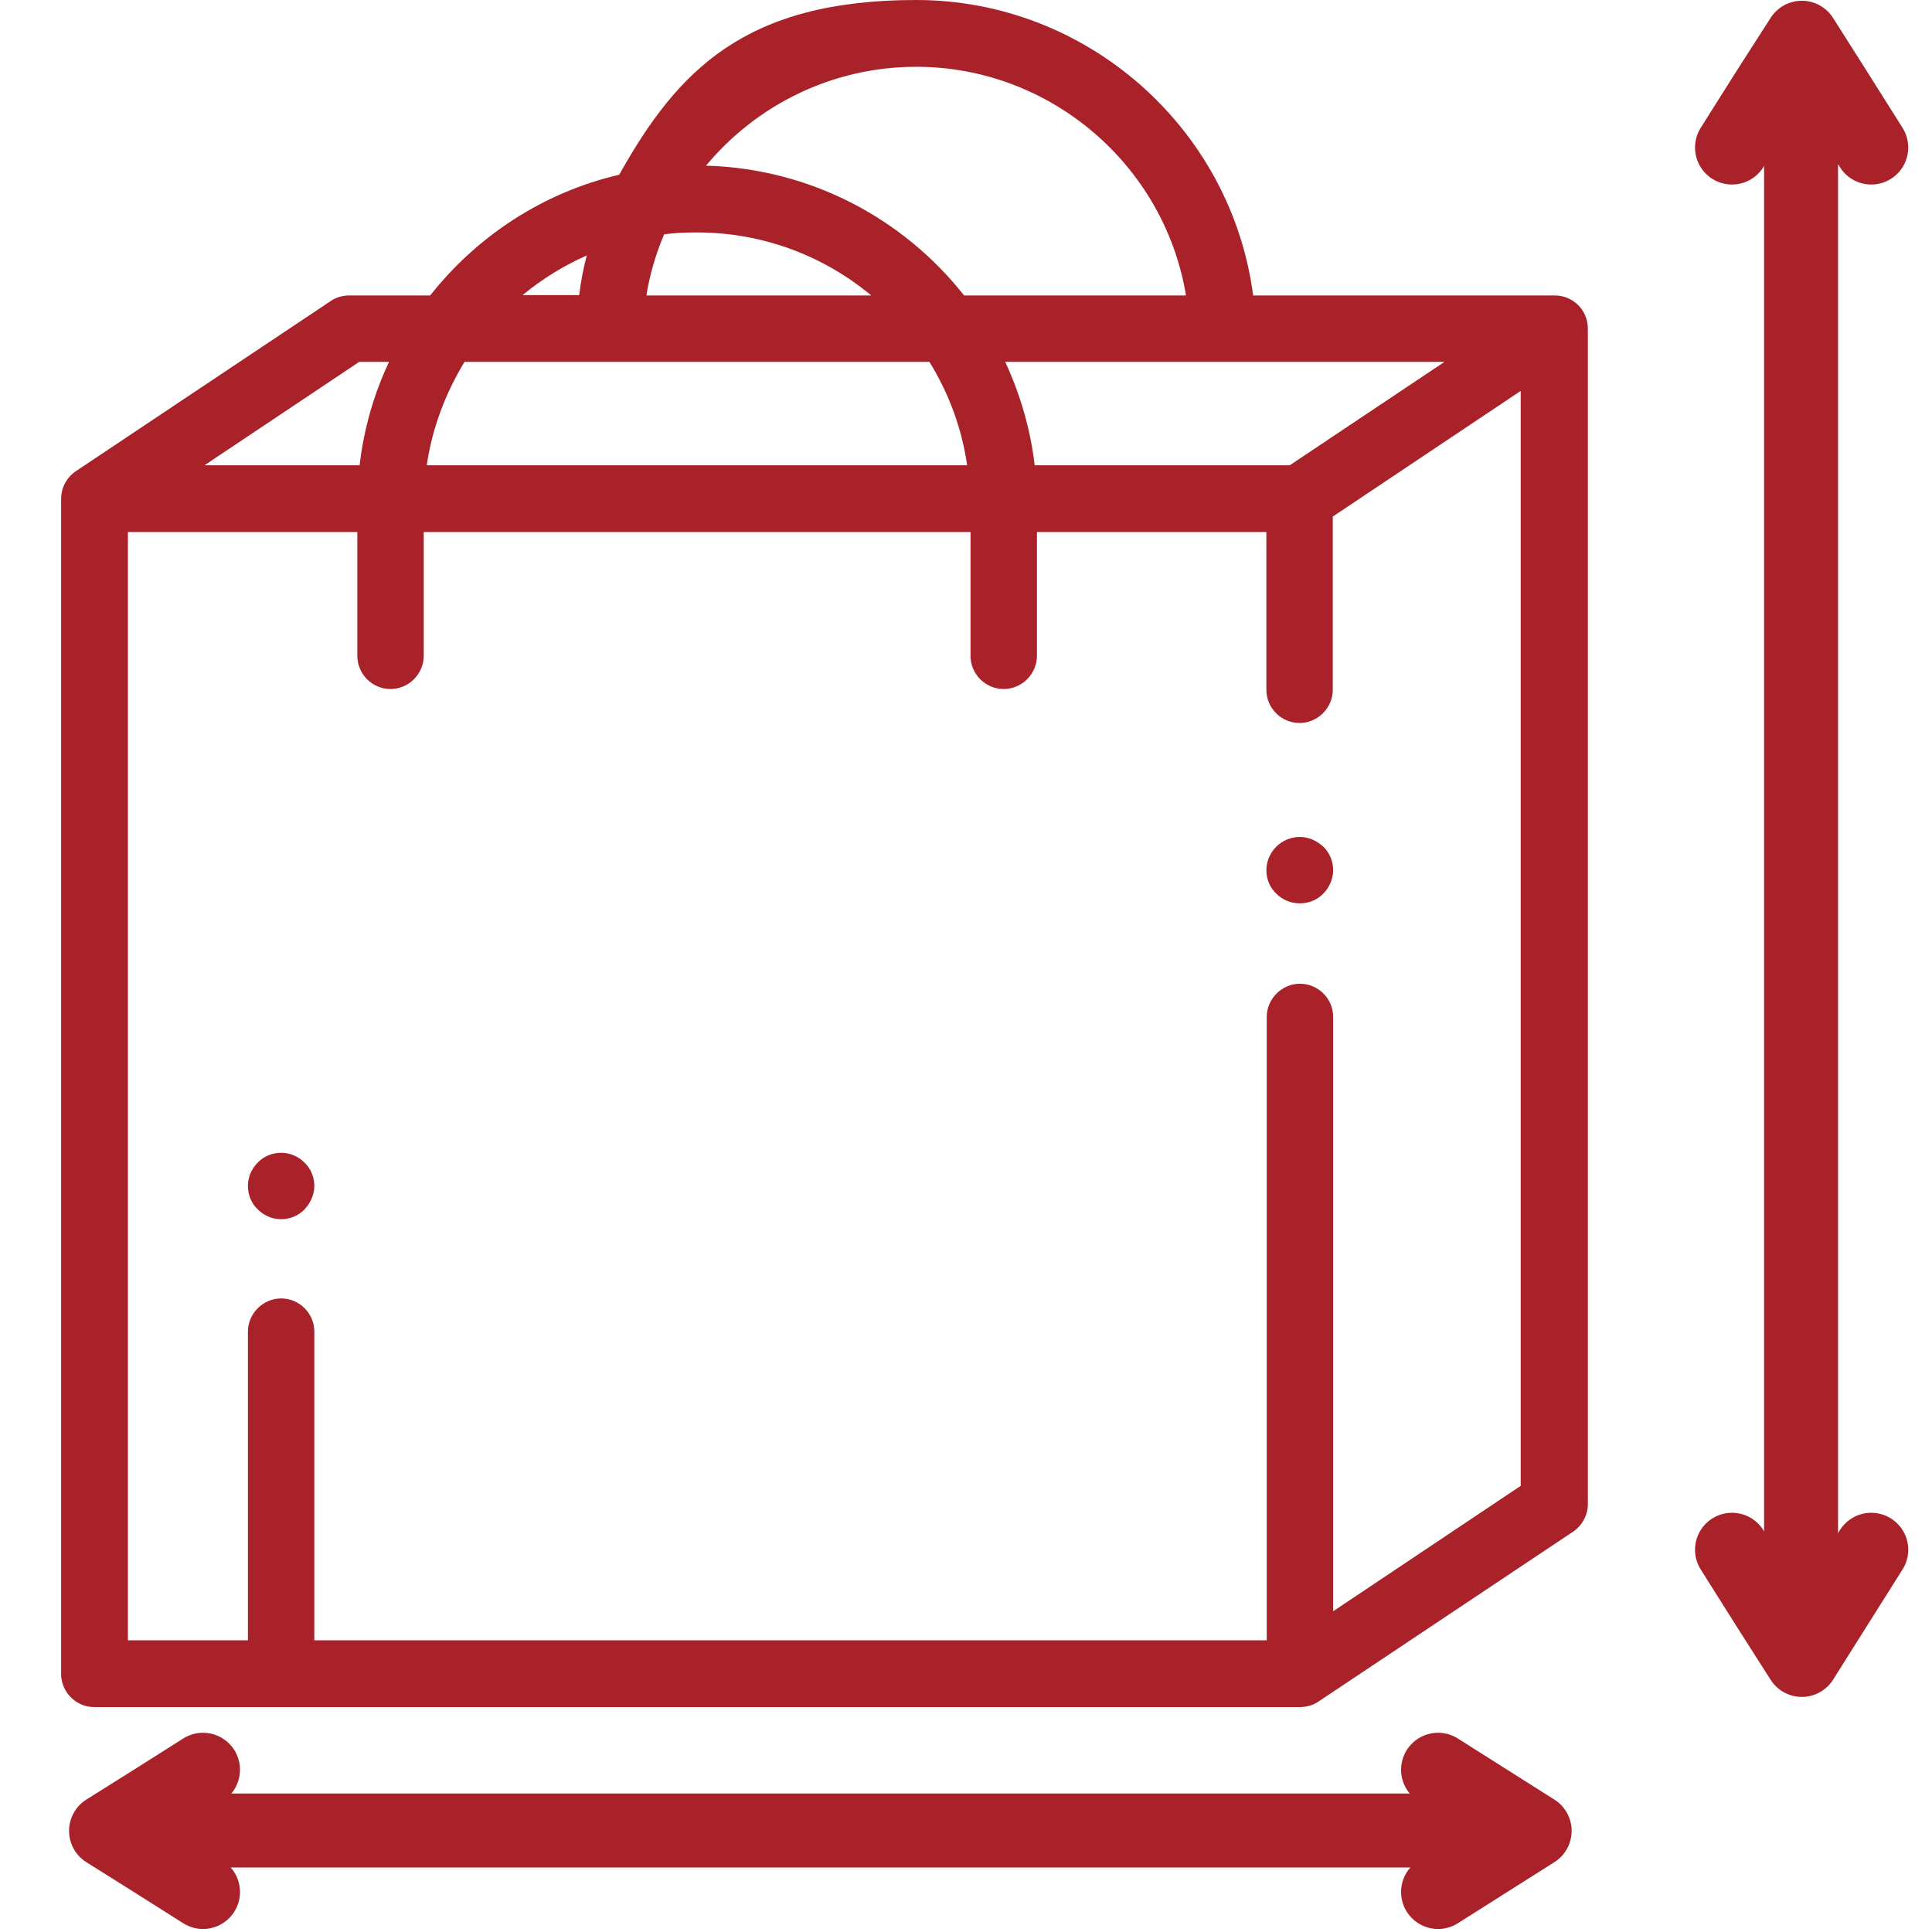
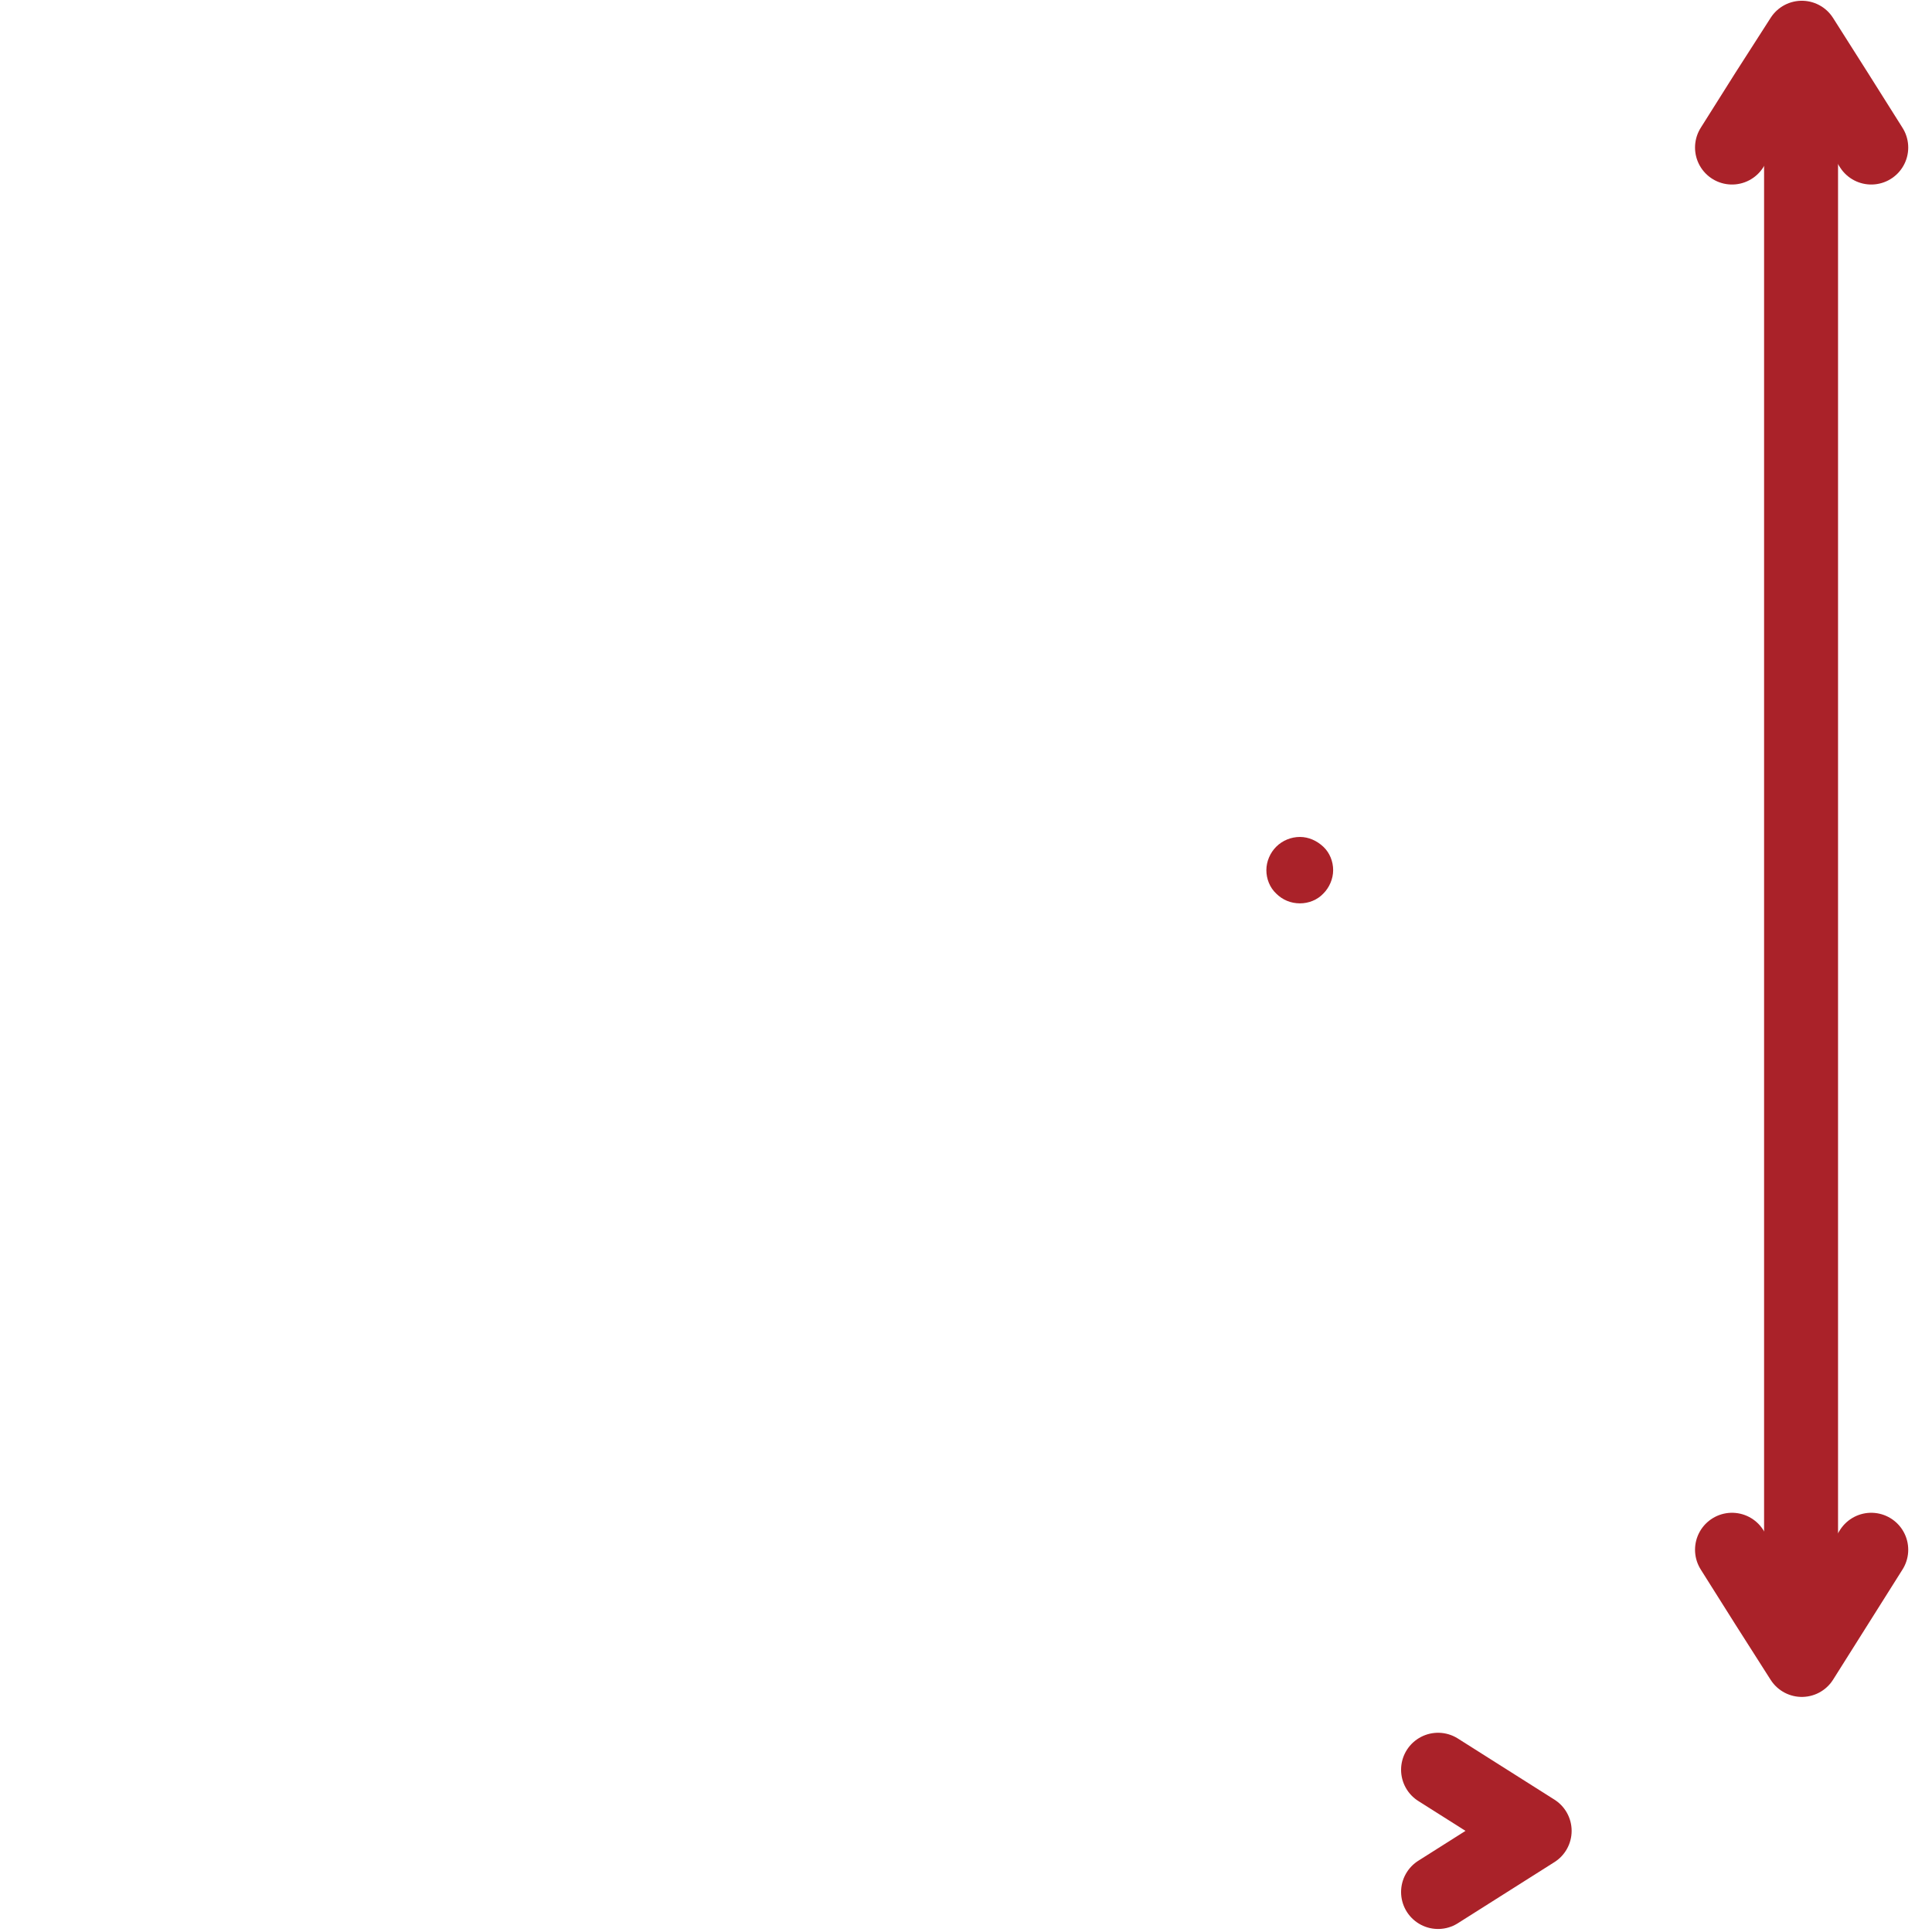
<svg xmlns="http://www.w3.org/2000/svg" id="Capa_1" width="512" height="512" viewBox="0 0 512 512">
  <line x1="477.3" y1="425.3" x2="477.3" y2="21.2" fill="none" stroke="#aa2229" stroke-linecap="round" stroke-linejoin="round" stroke-width="19.6" />
  <polyline points="459 39.1 468.2 24.5 477.5 10 486.7 24.5 495.9 39.1" fill="none" stroke="#aa2229" stroke-linecap="round" stroke-linejoin="round" stroke-width="19.6" />
  <polyline points="495.9 410.7 486.7 425.3 477.5 439.9 468.2 425.3 459 410.7" fill="none" stroke="#aa2229" stroke-linecap="round" stroke-linejoin="round" stroke-width="19.6" />
-   <line x1="41" y1="485.1" x2="396.8" y2="485.1" fill="none" stroke="#aa2229" stroke-linecap="round" stroke-linejoin="round" stroke-width="19.6" />
  <polyline points="381.1 469 393.9 477.1 406.7 485.2 393.9 493.3 381.1 501.4" fill="none" stroke="#aa2229" stroke-linecap="round" stroke-linejoin="round" stroke-width="19.6" />
-   <polyline points="53.8 501.4 41 493.3 28.1 485.2 41 477.1 53.8 469" fill="none" stroke="#aa2229" stroke-linecap="round" stroke-linejoin="round" stroke-width="19.6" />
  <path d="M344.5,221.8c-2.3,0-4.6.9-6.3,2.6-1.6,1.6-2.6,3.9-2.6,6.2s.9,4.6,2.6,6.2c1.7,1.7,3.9,2.6,6.3,2.6,2.3,0,4.6-.9,6.2-2.6,1.6-1.6,2.6-3.9,2.6-6.2s-.9-4.6-2.6-6.2c-1.7-1.6-3.9-2.6-6.2-2.6Z" fill="#aa2229" stroke-width="0" />
-   <path d="M416.1,79.3c-1.3-.7-2.7-1-4.2-1,0,0,0,0,0,0h-79.8C326.3,34,288.1,0,242.8,0s-63.2,18.6-78.7,46.3c-20.2,4.7-37.7,16.3-50.1,32h-21.5c-1.7,0-3.5.5-4.9,1.5L20.2,124.8c-2.4,1.6-4,4.3-4,7.4v311.3c0,.2,0,.4,0,.6.3,4.6,4.1,8.3,8.8,8.3h319.5c1.9,0,3.7-.6,5.1-1.6l67-44.7c2.6-1.6,4.2-4.5,4.2-7.5V87.1c0-3.3-1.8-6.3-4.7-7.8h0ZM341.8,123.3h-67.6c-1.1-9.5-3.8-18.7-7.8-27.4h116.4l-41,27.4ZM246.3,95.9c5.2,8.4,8.6,17.7,10,27.4H113.1c1.4-9.7,4.9-19,10-27.4h123.2ZM184.7,61.6c17.6,0,33.7,6.3,46.2,16.7h-59.6c.9-5.6,2.5-11,4.7-16.2,2.9-.4,5.8-.5,8.7-.5ZM242.8,17.7c35.6,0,65.8,26.1,71.5,60.6h-58.8c-16.1-20.4-40.7-33.6-68.4-34.4,13.4-16.1,33.5-26.2,55.7-26.2h0ZM155.5,67.7c-.9,3.4-1.6,7-2,10.5h-15c5.2-4.3,10.9-7.8,17-10.5ZM95.2,95.9h7.9c-4.1,8.7-6.7,17.9-7.8,27.4h-41.1l41-27.4ZM403.1,393.7l-49.8,33.3v-157.5c0-4.9-4-8.8-8.8-8.8s-8.8,4-8.8,8.8v165.2H83.3v-81.8c0-4.9-4-8.8-8.8-8.8s-8.8,4-8.8,8.8v81.8h-31.8V141h60.8v32.8c0,4.9,4,8.8,8.8,8.8s8.8-4,8.8-8.8v-32.8h144.9v32.8c0,4.9,4,8.8,8.8,8.8s8.8-4,8.8-8.8v-32.8h60.8v41.8c0,4.9,4,8.8,8.8,8.8s8.8-4,8.8-8.8v-45.9l49.8-33.3v290.1Z" fill="#aa2229" stroke-width="0" />
-   <path d="M74.5,305.5c-2.3,0-4.6.9-6.2,2.6-1.7,1.7-2.6,3.9-2.6,6.2,0,2.3.9,4.6,2.6,6.2,1.7,1.7,3.9,2.6,6.2,2.6,2.3,0,4.6-.9,6.2-2.6,1.6-1.7,2.6-3.9,2.6-6.2,0-2.3-.9-4.6-2.6-6.2-1.7-1.7-3.9-2.6-6.2-2.6Z" fill="#aa2229" stroke-width="0" />
</svg>